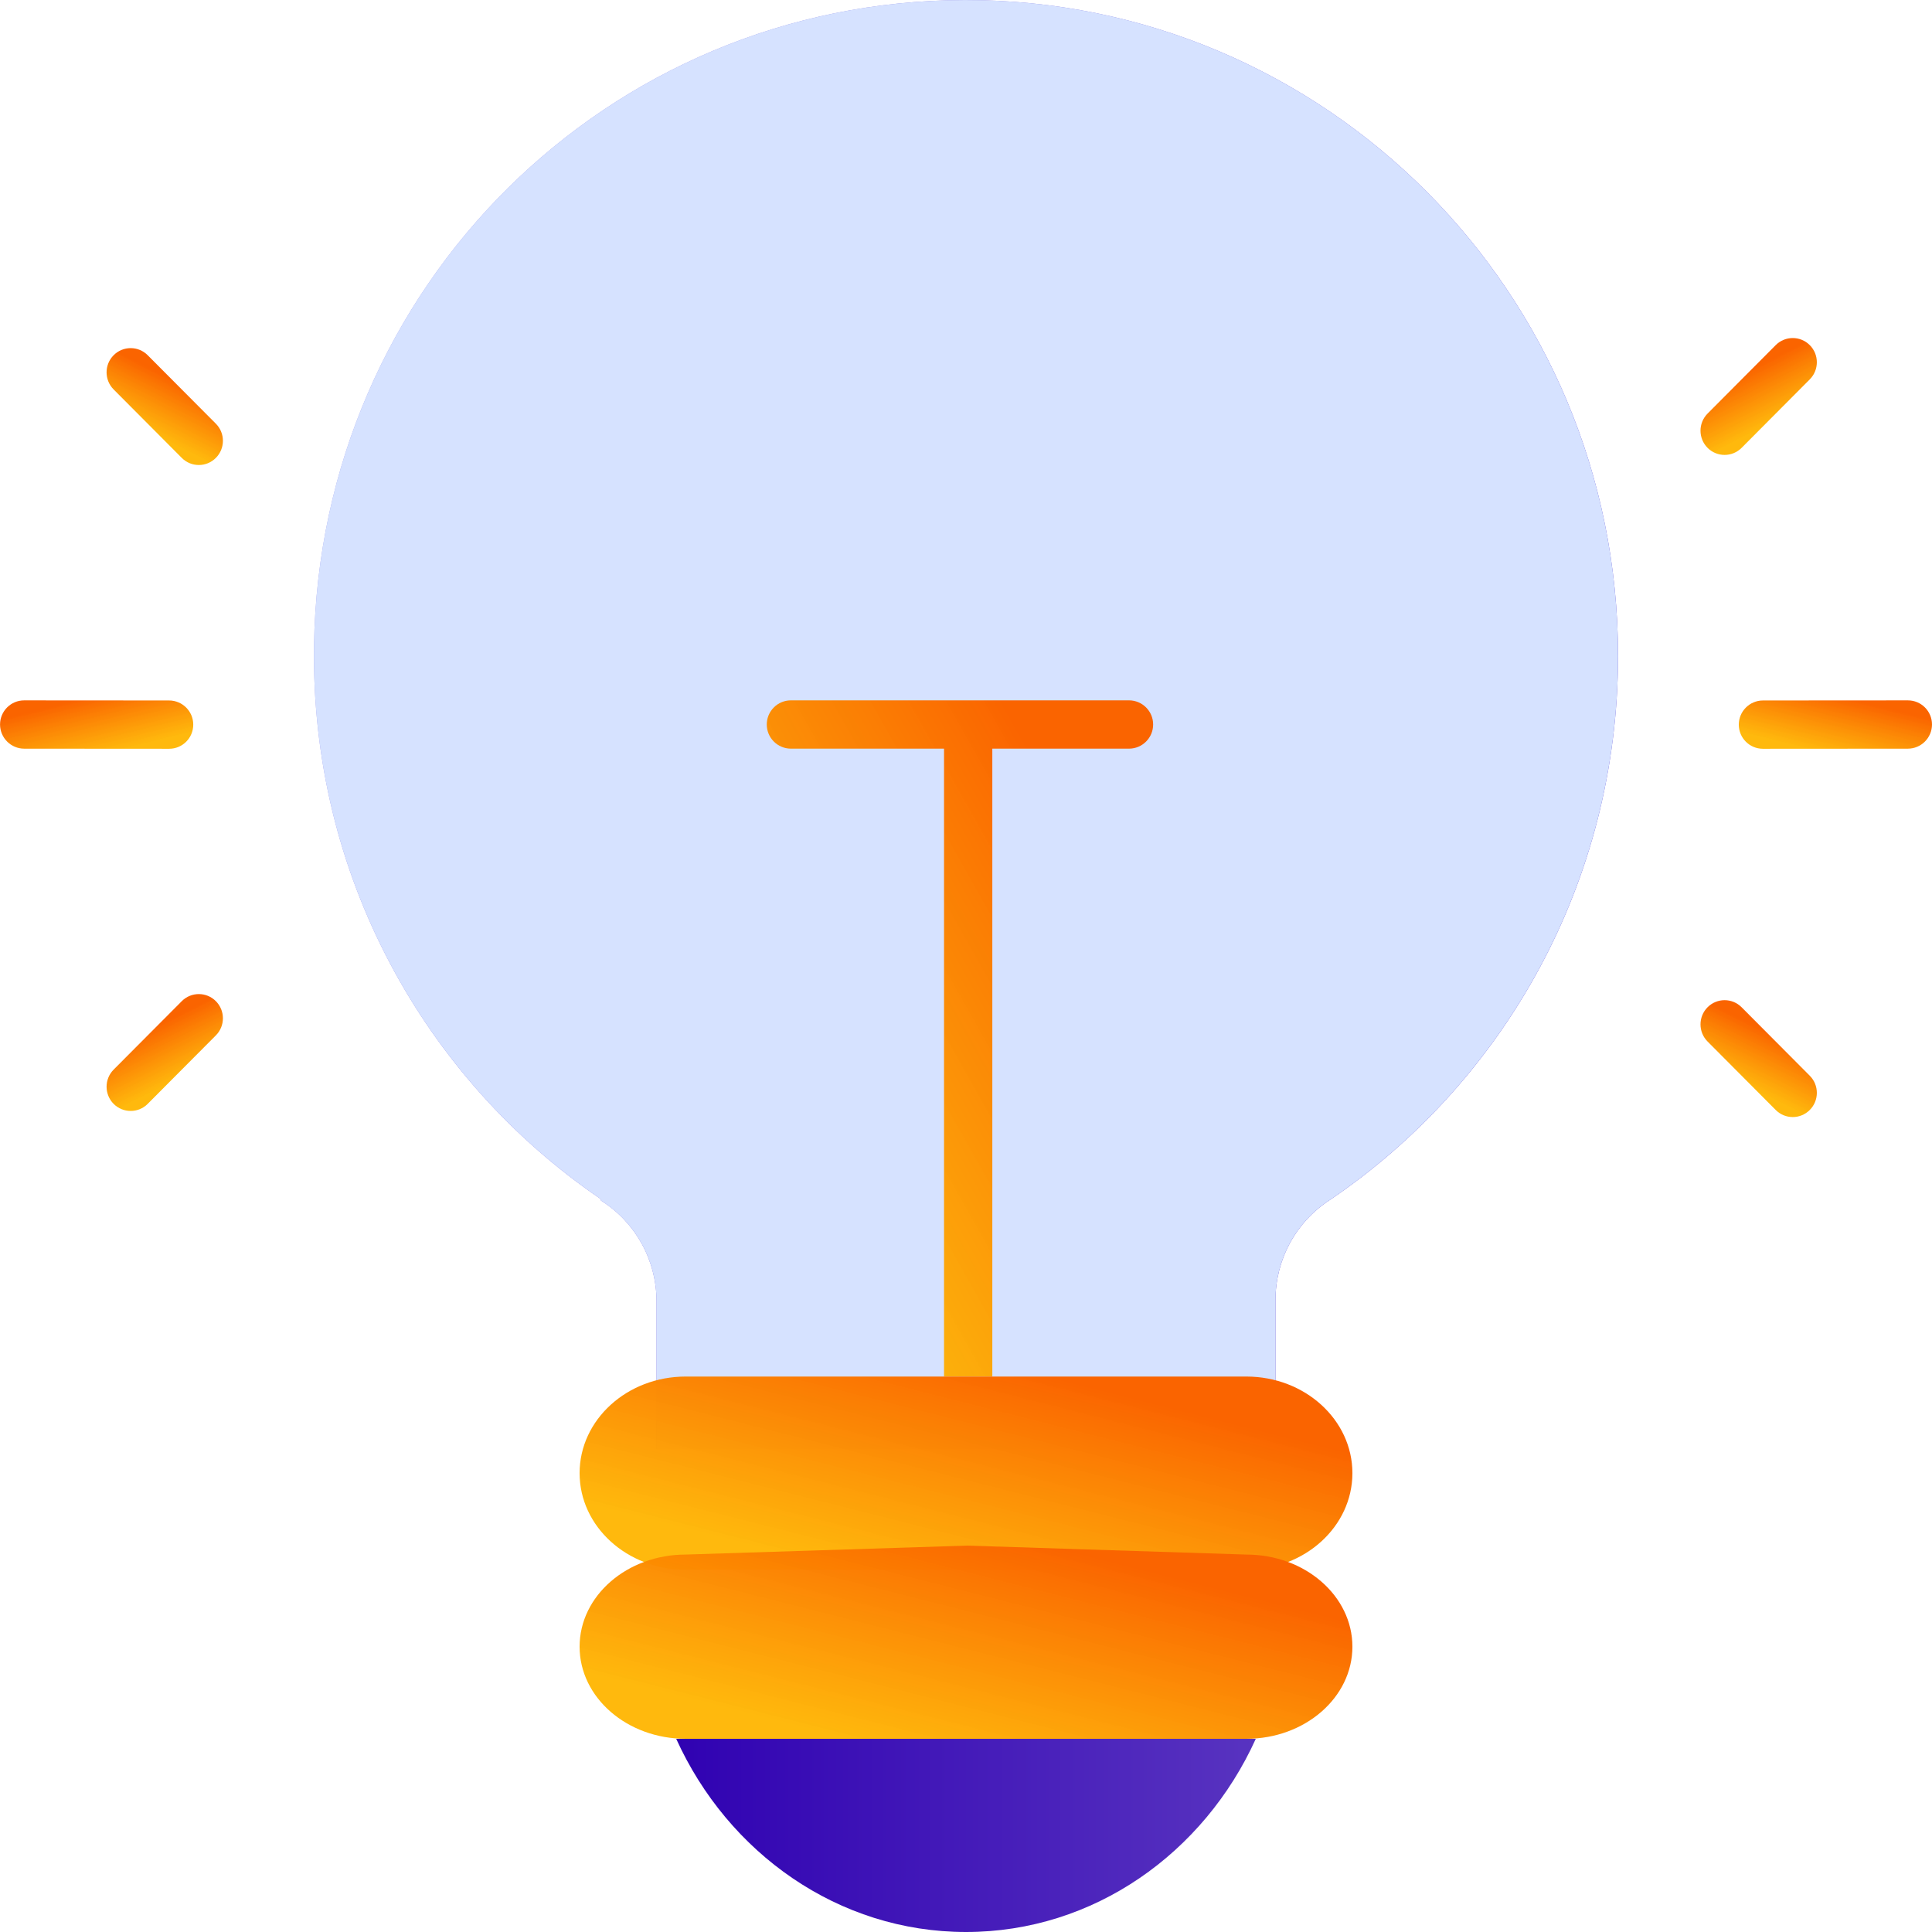
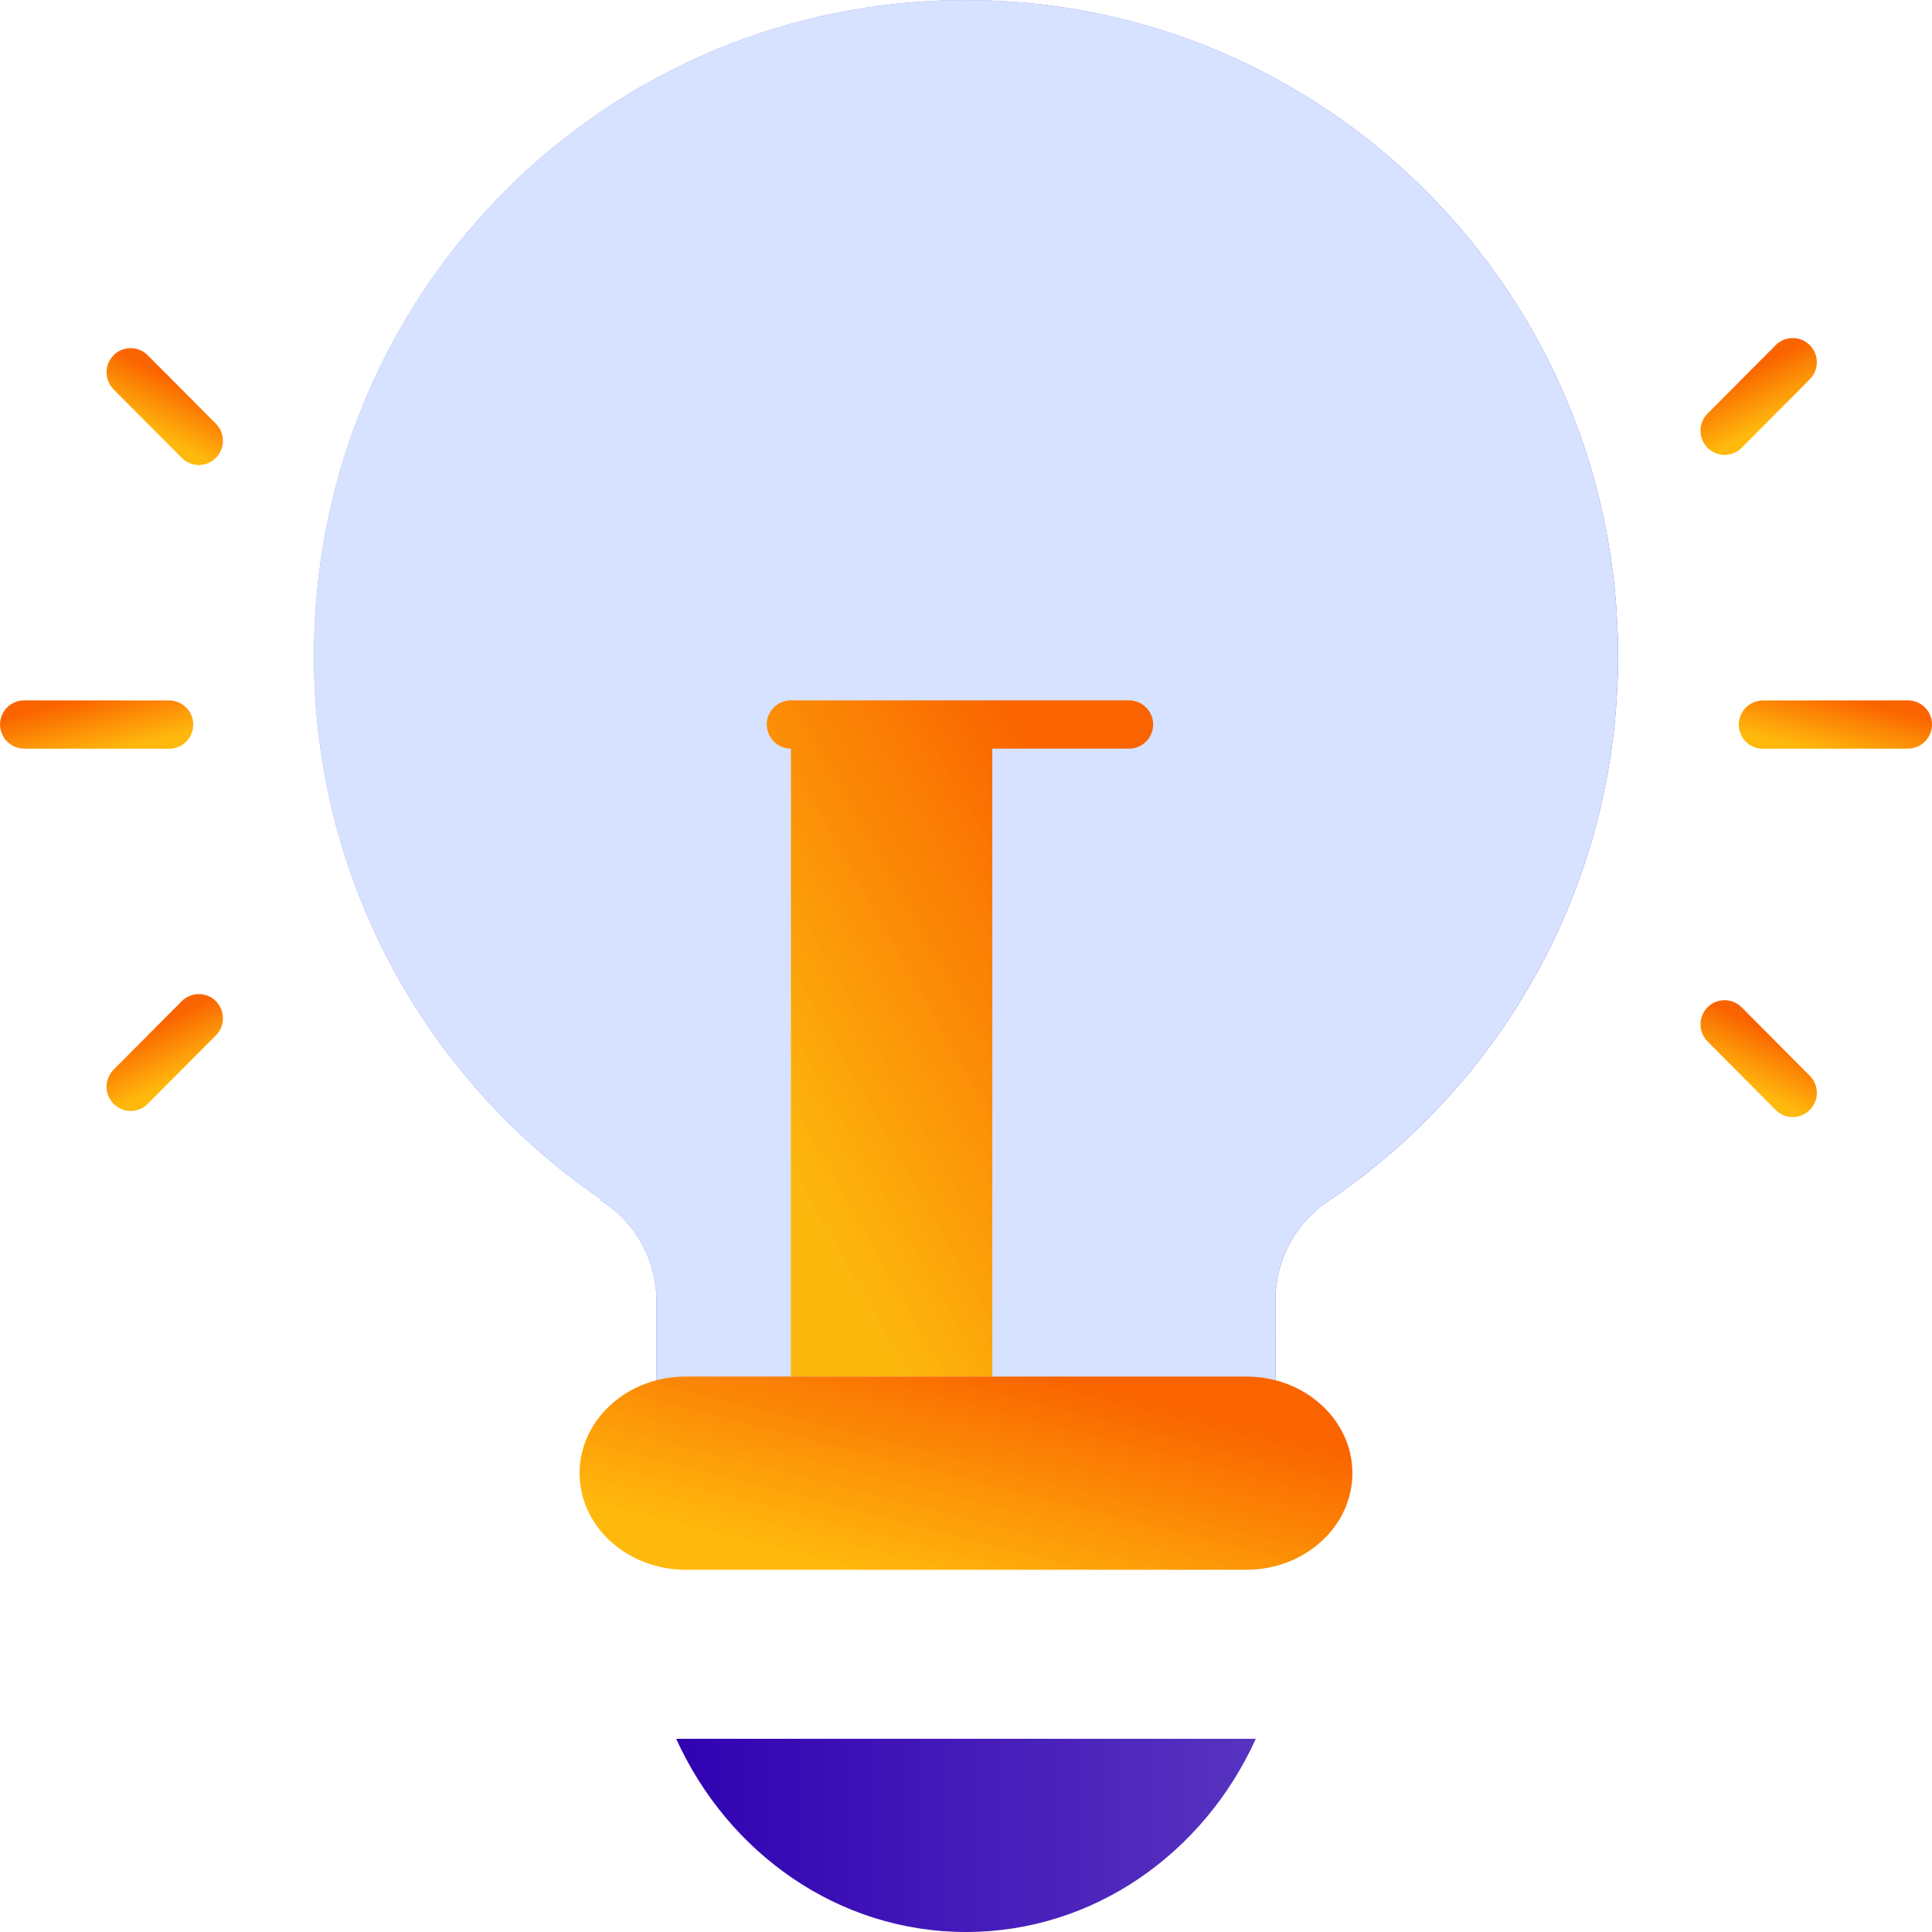
<svg xmlns="http://www.w3.org/2000/svg" width="80" height="80" viewBox="0 0 80 80" fill="none">
  <g clip-path="url(#clip0_1335_10281)">
    <path d="M67 27.154C67 12.141 54.883 -0.027 39.948 0.002C25.165 0.03 13.228 11.867 13.003 26.732C12.86 36.249 17.586 44.665 24.838 49.624C24.867 49.644 24.884 49.676 24.884 49.712C26.315 50.609 27.185 52.186 27.185 53.882V59.999H52.815V53.827C52.815 52.161 53.655 50.608 55.045 49.702L55.116 49.655C62.287 44.774 67 36.518 67 27.154V27.154Z" fill="url(#paint0_linear_1335_10281)" />
    <path d="M67 27.154C67 12.141 54.883 -0.027 39.948 0.002C25.165 0.03 13.228 11.867 13.003 26.732C12.86 36.249 17.586 44.665 24.838 49.624C24.867 49.644 24.884 49.676 24.884 49.712C26.315 50.609 27.185 52.186 27.185 53.882V59.999H52.815V53.827C52.815 52.161 53.655 50.608 55.045 49.702L55.116 49.655C62.287 44.774 67 36.518 67 27.154V27.154Z" fill="#D6E2FF" />
-     <path fill-rule="evenodd" clip-rule="evenodd" d="M32.75 29C32.198 29 31.75 29.448 31.75 30C31.75 30.552 32.198 31 32.75 31H39.09V31.13V56V57H41.09V56V31.13V31H46.749C47.301 31 47.749 30.552 47.749 30C47.749 29.448 47.301 29 46.749 29H32.75Z" fill="url(#paint1_linear_1335_10281)" />
+     <path fill-rule="evenodd" clip-rule="evenodd" d="M32.75 29C32.198 29 31.75 29.448 31.75 30C31.75 30.552 32.198 31 32.75 31V31.13V56V57H41.09V56V31.13V31H46.749C47.301 31 47.749 30.552 47.749 30C47.749 29.448 47.301 29 46.749 29H32.75Z" fill="url(#paint1_linear_1335_10281)" />
    <path d="M28 72C30.144 76.732 34.712 80 40 80C45.288 80 49.856 76.732 52 72H28Z" fill="url(#paint2_linear_1335_10281)" />
    <path d="M51.607 57H28.393C25.967 57 24 58.791 24 61C24 63.209 25.967 65 28.393 65H51.607C54.033 65 56 63.209 56 61C56 58.791 54.033 57 51.607 57Z" fill="url(#paint3_linear_1335_10281)" />
-     <path d="M51.607 64.371L40.048 64L28.393 64.371C25.967 64.371 24 66.079 24 68.186C24 70.292 25.967 72 28.393 72H51.607C54.033 72 56 70.292 56 68.186C56 66.079 54.033 64.371 51.607 64.371Z" fill="url(#paint4_linear_1335_10281)" />
    <path d="M1.003 31.001C0.451 31 0.003 30.552 0.002 30V30C0.002 29.448 0.449 29 1.001 29.001L7.001 29.005C7.554 29.006 8.002 29.453 8.002 30.006V30.006C8.003 30.558 7.555 31.006 7.003 31.005L1.003 31.001Z" fill="url(#paint5_linear_1335_10281)" />
    <path d="M78.999 31.001C79.551 31 79.999 30.552 80 30V30C80 29.448 79.553 29 79.001 29.001L73.001 29.005C72.448 29.006 72 29.454 72 30.006V30.006C71.999 30.558 72.447 31.006 72.999 31.005L78.999 31.001Z" fill="url(#paint6_linear_1335_10281)" />
    <path d="M4.705 16.126C4.316 15.735 4.316 15.1 4.705 14.709V14.709C5.095 14.317 5.727 14.317 6.116 14.709L8.938 17.544C9.328 17.935 9.328 18.57 8.938 18.961V18.961C8.549 19.353 7.917 19.353 7.527 18.961L4.705 16.126Z" fill="url(#paint7_linear_1335_10281)" />
    <path d="M74.939 15.709C75.329 15.317 75.329 14.683 74.939 14.291V14.291C74.549 13.9 73.918 13.9 73.528 14.291L70.706 17.126C70.317 17.518 70.317 18.152 70.706 18.544V18.544C71.096 18.935 71.728 18.935 72.117 18.544L74.939 15.709Z" fill="url(#paint8_linear_1335_10281)" />
    <path d="M4.705 45.709C4.316 45.317 4.316 44.683 4.705 44.291L7.527 41.456C7.917 41.065 8.549 41.065 8.938 41.456V41.456C9.328 41.848 9.328 42.482 8.938 42.874L6.116 45.709C5.727 46.1 5.095 46.1 4.705 45.709V45.709Z" fill="url(#paint9_linear_1335_10281)" />
    <path d="M74.939 45.961C75.329 45.57 75.329 44.935 74.939 44.544L72.117 41.709C71.728 41.317 71.096 41.317 70.706 41.709V41.709C70.317 42.1 70.317 42.735 70.706 43.126L73.528 45.961C73.918 46.353 74.549 46.353 74.939 45.961V45.961Z" fill="url(#paint10_linear_1335_10281)" />
  </g>
  <defs>
    <linearGradient id="paint0_linear_1335_10281" x1="70.859" y1="59.999" x2="-24.556" y2="15.434" gradientUnits="userSpaceOnUse">
      <stop stop-color="#381CC3" />
      <stop offset="1" stop-color="#D6E2FF" />
    </linearGradient>
    <linearGradient id="paint1_linear_1335_10281" x1="44.624" y1="34.531" x2="29.423" y2="43.085" gradientUnits="userSpaceOnUse">
      <stop stop-color="#FA6400" />
      <stop offset="1" stop-color="#FFB500" stop-opacity="0.95" />
    </linearGradient>
    <linearGradient id="paint2_linear_1335_10281" x1="28" y1="76.003" x2="52" y2="76.003" gradientUnits="userSpaceOnUse">
      <stop stop-color="#3002B2" />
      <stop offset="1" stop-color="#5833C0" />
    </linearGradient>
    <linearGradient id="paint3_linear_1335_10281" x1="49.751" y1="58.58" x2="47.328" y2="68.128" gradientUnits="userSpaceOnUse">
      <stop stop-color="#FA6400" />
      <stop offset="1" stop-color="#FFB500" stop-opacity="0.95" />
    </linearGradient>
    <linearGradient id="paint4_linear_1335_10281" x1="49.751" y1="65.58" x2="47.328" y2="75.128" gradientUnits="userSpaceOnUse">
      <stop stop-color="#FA6400" />
      <stop offset="1" stop-color="#FFB500" stop-opacity="0.95" />
    </linearGradient>
    <linearGradient id="paint5_linear_1335_10281" x1="1.582" y1="29.392" x2="2.162" y2="31.752" gradientUnits="userSpaceOnUse">
      <stop stop-color="#FA6400" />
      <stop offset="1" stop-color="#FFB500" stop-opacity="0.95" />
    </linearGradient>
    <linearGradient id="paint6_linear_1335_10281" x1="78.42" y1="29.392" x2="77.84" y2="31.752" gradientUnits="userSpaceOnUse">
      <stop stop-color="#FA6400" />
      <stop offset="1" stop-color="#FFB500" stop-opacity="0.95" />
    </linearGradient>
    <linearGradient id="paint7_linear_1335_10281" x1="5.972" y1="15.117" x2="4.893" y2="17.239" gradientUnits="userSpaceOnUse">
      <stop stop-color="#FA6400" />
      <stop offset="1" stop-color="#FFB500" stop-opacity="0.95" />
    </linearGradient>
    <linearGradient id="paint8_linear_1335_10281" x1="73.673" y1="14.699" x2="74.751" y2="16.822" gradientUnits="userSpaceOnUse">
      <stop stop-color="#FA6400" />
      <stop offset="1" stop-color="#FFB500" stop-opacity="0.95" />
    </linearGradient>
    <linearGradient id="paint9_linear_1335_10281" x1="7.685" y1="41.858" x2="8.757" y2="44.016" gradientUnits="userSpaceOnUse">
      <stop stop-color="#FA6400" />
      <stop offset="1" stop-color="#FFB500" stop-opacity="0.95" />
    </linearGradient>
    <linearGradient id="paint10_linear_1335_10281" x1="71.96" y1="42.11" x2="70.888" y2="44.269" gradientUnits="userSpaceOnUse">
      <stop stop-color="#FA6400" />
      <stop offset="1" stop-color="#FFB500" stop-opacity="0.95" />
    </linearGradient>
    <clipPath id="clip0_1335_10281">
      <rect width="80" height="80" fill="white" />
    </clipPath>
  </defs>
</svg>